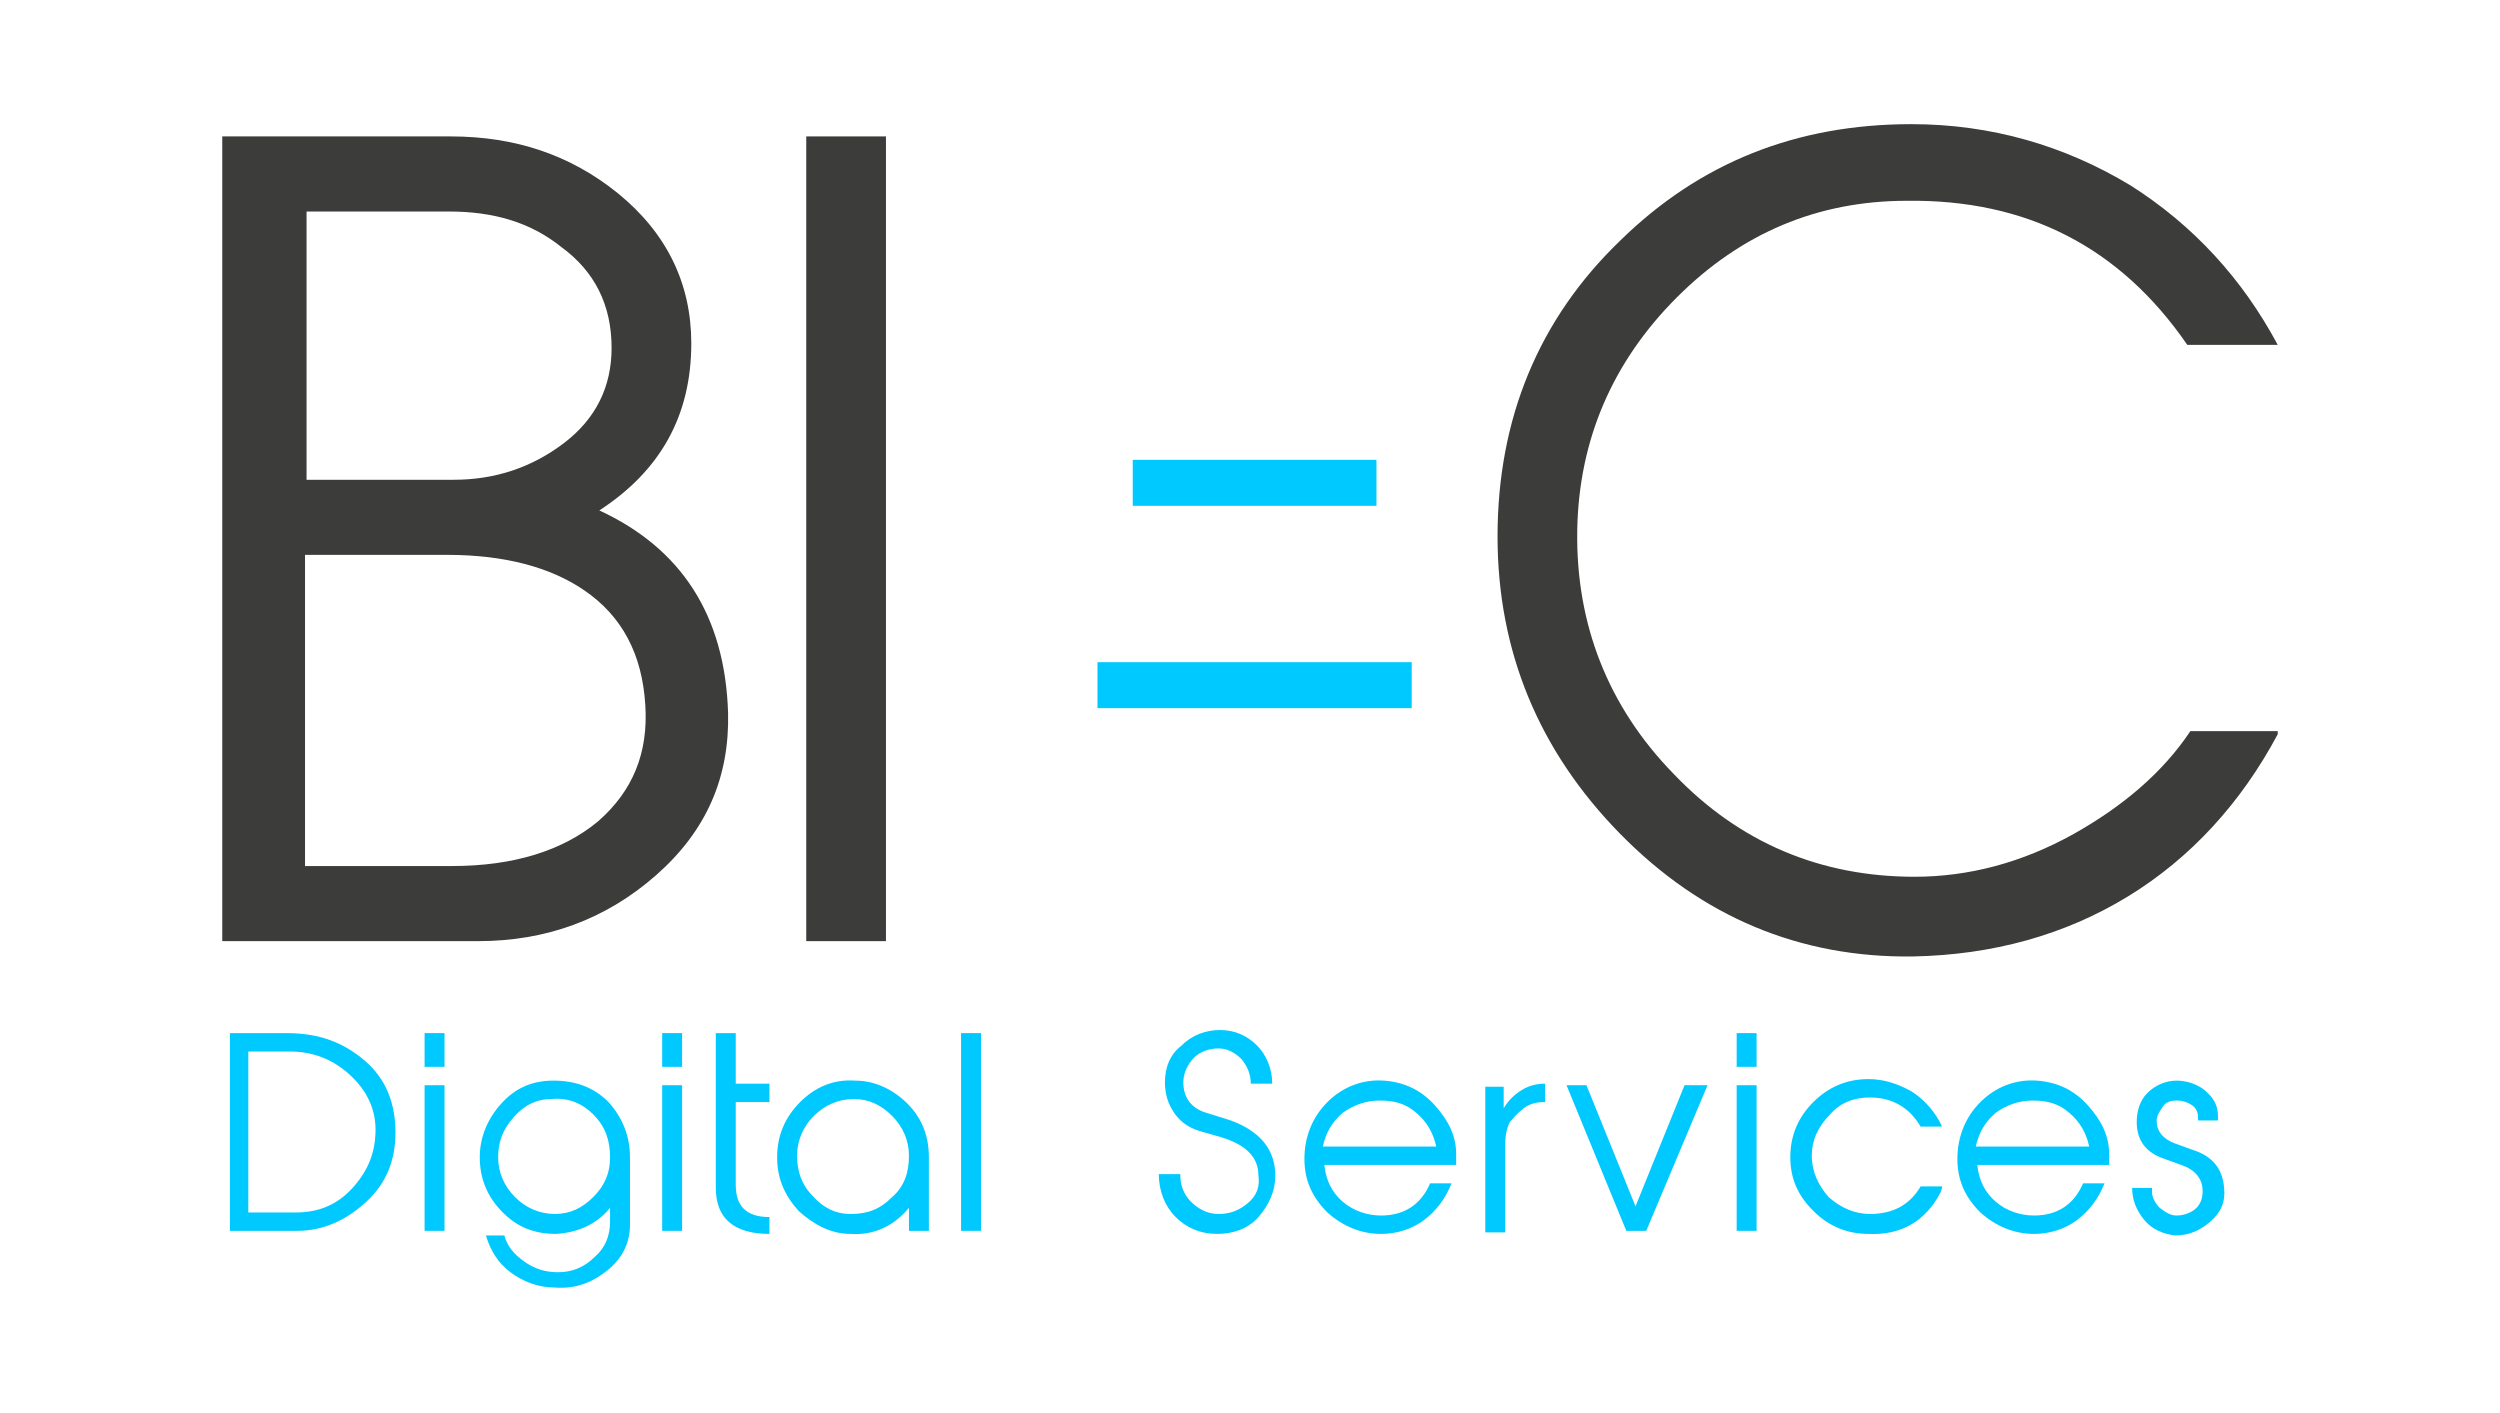
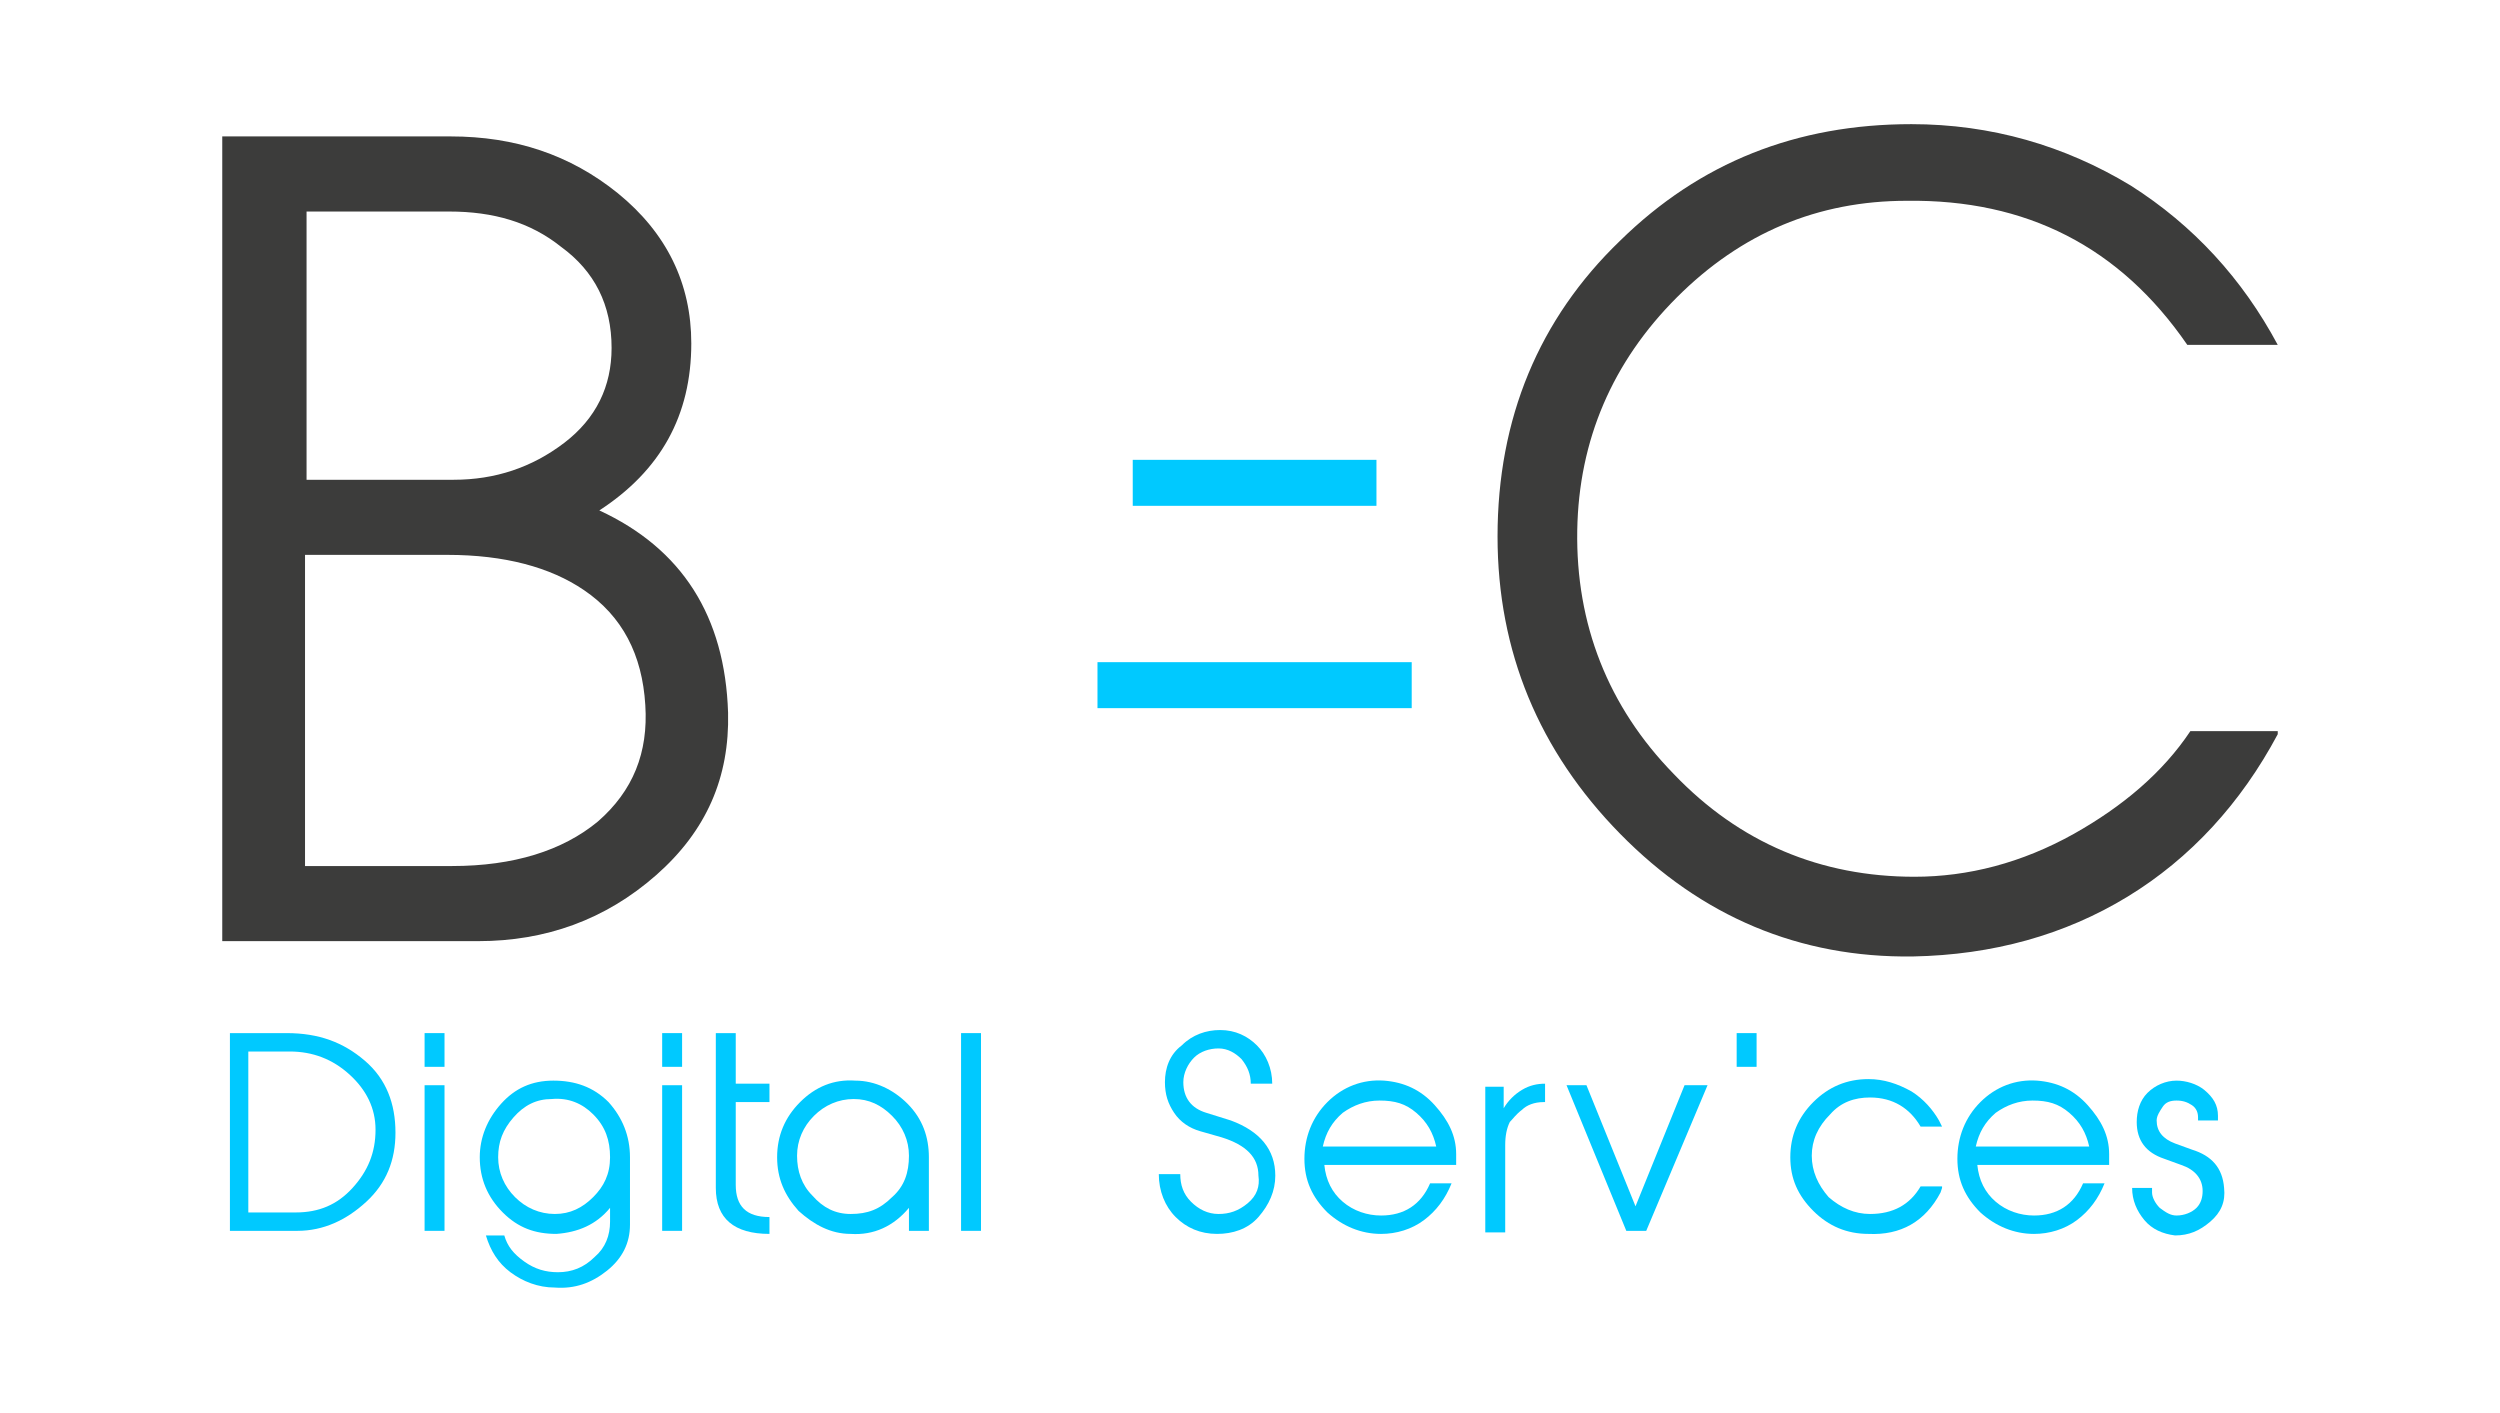
<svg xmlns="http://www.w3.org/2000/svg" version="1.1" id="Layer_1" x="0px" y="0px" viewBox="0 0 163.1 92.2" style="enable-background:new 0 0 163.1 92.2;" xml:space="preserve">
  <style type="text/css">
	.st0{fill:#3C3C3B;}
	.st1{fill:#00C9FF;}
</style>
  <g>
    <g>
      <g>
        <g>
          <path class="st0" d="M47.5,46.5c0.1,4.2-1.4,7.7-4.7,10.6c-3.3,2.9-7.2,4.3-11.6,4.3H14.5V8.9h14.9c4.2,0,7.8,1.2,10.9,3.7      c3.2,2.6,4.8,5.9,4.8,9.8c0,4.7-2,8.3-6,10.9C44.5,35.8,47.3,40.2,47.5,46.5z M29.3,13.8h-9.3v17.5h9.6c2.7,0,5.1-0.8,7.2-2.4      c2.1-1.6,3.1-3.7,3.1-6.2c0-2.8-1.1-5-3.3-6.6C34.6,14.5,32.2,13.8,29.3,13.8z M42.1,46c-0.2-3.3-1.5-5.8-4-7.5      c-2.2-1.5-5.2-2.3-8.9-2.3h-9.3v20.3h9.6c4,0,7.2-1,9.5-2.9C41.3,51.6,42.3,49.1,42.1,46z" />
-           <path class="st0" d="M57.8,61.4h-5.2V8.9h5.2V61.4z" />
          <path class="st0" d="M148.6,47.9c-2.4,4.5-5.7,8.1-9.8,10.6c-4.1,2.5-8.8,3.8-14,3.9c-7.4,0.1-13.8-2.6-19.1-8      c-5.3-5.4-8-11.9-8-19.4c0-7.7,2.7-14.2,8-19.3c5.2-5.1,11.5-7.6,19-7.6c5.2,0,10,1.4,14.3,4c4.1,2.6,7.3,6.1,9.6,10.4h-5.9      c-4.4-6.4-10.5-9.5-18.3-9.4c-5.8,0-10.8,2.1-15,6.3c-4.2,4.2-6.4,9.3-6.5,15.2c-0.1,6.1,2,11.5,6.3,15.9      c4.3,4.5,9.6,6.7,15.7,6.7c3.5,0,7-0.9,10.4-2.8c3.2-1.8,5.8-4,7.6-6.7H148.6z" />
        </g>
      </g>
      <g>
        <rect x="73.9" y="30" class="st1" width="15.9" height="3" />
        <rect x="71.6" y="43.2" class="st1" width="20.5" height="3" />
      </g>
    </g>
    <g>
      <g>
        <g>
          <g>
            <path class="st1" d="M25.8,73.9c0,1.8-0.6,3.3-1.9,4.5s-2.8,1.9-4.5,1.9H15V67.4h3.7c2.1,0,3.7,0.6,5.1,1.8S25.8,72,25.8,73.9z        M24.5,73.7c0-1.4-0.6-2.6-1.7-3.6c-1.1-1-2.4-1.5-3.9-1.5h-2.7v10.5h3.1c1.5,0,2.7-0.5,3.7-1.6C24,76.4,24.5,75.2,24.5,73.7z" />
            <path class="st1" d="M29,69.6h-1.3v-2.2H29V69.6z M29,80.3h-1.3v-9.5H29V80.3z" />
            <path class="st1" d="M41.1,75.5v4.4c0,1.2-0.5,2.2-1.5,3c-1,0.8-2.1,1.2-3.4,1.1c-1.1,0-2.1-0.4-2.9-1       c-0.8-0.6-1.3-1.4-1.6-2.4h1.2c0.2,0.7,0.6,1.2,1.3,1.7c0.7,0.5,1.4,0.7,2.2,0.7c0.9,0,1.7-0.3,2.4-1c0.7-0.6,1-1.4,1-2.3v-0.9       c-0.9,1.1-2.1,1.6-3.5,1.7c-1.4,0-2.5-0.4-3.5-1.4c-1-1-1.5-2.2-1.5-3.6c0-1.3,0.5-2.5,1.4-3.5c0.9-1,2-1.5,3.4-1.5       c1.4,0,2.6,0.4,3.6,1.4C40.6,72.9,41.1,74.1,41.1,75.5z M39.8,75.5c0-1.1-0.3-2-1.1-2.8C38,72,37.1,71.6,36,71.7       c-1,0-1.8,0.4-2.5,1.2c-0.7,0.8-1,1.6-1,2.6c0,1,0.4,1.9,1.1,2.6c0.7,0.7,1.6,1.1,2.6,1.1c1,0,1.8-0.4,2.5-1.1       C39.4,77.4,39.8,76.6,39.8,75.5z" />
            <path class="st1" d="M44.5,69.6h-1.3v-2.2h1.3V69.6z M44.5,80.3h-1.3v-9.5h1.3V80.3z" />
            <path class="st1" d="M50.2,80.5c-2.3,0-3.5-1-3.5-3V67.4H48v3.3h2.2v1.2H48v5.4c0,1.4,0.7,2.1,2.2,2.1V80.5z" />
            <path class="st1" d="M60.6,75.5L60.6,75.5v4.8h-1.3v-1.5c-1,1.2-2.3,1.8-3.8,1.7c-1.3,0-2.4-0.6-3.4-1.5       c-0.9-1-1.4-2.1-1.4-3.5c0-1.4,0.5-2.6,1.5-3.6c1-1,2.2-1.5,3.6-1.4c1.3,0,2.5,0.6,3.4,1.5C60.2,73,60.6,74.2,60.6,75.5z        M59.3,75.4c0-1-0.4-1.9-1.1-2.6c-0.7-0.7-1.5-1.1-2.5-1.1c-1,0-1.9,0.4-2.6,1.1c-0.7,0.7-1.1,1.6-1.1,2.6c0,1,0.3,1.9,1,2.6       c0.7,0.8,1.5,1.2,2.5,1.2c1.1,0,1.9-0.3,2.7-1.1C59,77.4,59.3,76.5,59.3,75.4z" />
            <path class="st1" d="M64,80.3h-1.3V67.4H64V80.3z" />
            <path class="st1" d="M83.2,76.7c0,1-0.4,1.9-1.1,2.7s-1.7,1.1-2.7,1.1c-1.1,0-2-0.4-2.7-1.1s-1.1-1.7-1.1-2.8h1.4       c0,0.7,0.2,1.3,0.7,1.8s1.1,0.8,1.8,0.8c0.7,0,1.3-0.2,1.9-0.7s0.8-1.1,0.7-1.8c0-1.2-0.8-2-2.4-2.5l-1.4-0.4       c-0.7-0.2-1.3-0.6-1.7-1.2c-0.4-0.6-0.6-1.2-0.6-2c0-0.9,0.3-1.8,1.1-2.4c0.7-0.7,1.6-1,2.5-1c1,0,1.8,0.4,2.4,1s1,1.5,1,2.5       h-1.4c0-0.6-0.2-1.1-0.6-1.6c-0.4-0.4-0.9-0.7-1.5-0.7c-0.6,0-1.2,0.2-1.6,0.6s-0.7,1-0.7,1.6c0,1,0.5,1.7,1.5,2l1.6,0.5       C82.2,73.8,83.2,75,83.2,76.7z" />
            <path class="st1" d="M95,76h-8.6c0.1,1,0.5,1.8,1.2,2.4s1.6,0.9,2.5,0.9c1.5,0,2.6-0.7,3.2-2.1h1.4c-0.4,1-1,1.8-1.8,2.4       s-1.8,0.9-2.8,0.9c-1.3,0-2.5-0.5-3.5-1.4c-1-1-1.5-2.1-1.5-3.5c0-1.4,0.5-2.7,1.5-3.7s2.3-1.5,3.7-1.4       c1.3,0.1,2.4,0.6,3.3,1.6c0.9,1,1.4,2,1.4,3.2V76z M93.7,74.8c-0.2-0.9-0.6-1.6-1.3-2.2c-0.7-0.6-1.4-0.8-2.4-0.8       c-0.9,0-1.7,0.3-2.4,0.8c-0.7,0.6-1.1,1.3-1.3,2.2H93.7z" />
            <path class="st1" d="M100.7,71.9c-0.6,0-1.1,0.2-1.4,0.5c-0.4,0.3-0.6,0.6-0.8,0.8c-0.2,0.4-0.3,0.9-0.3,1.5v5.7h-1.3v-9.5h1.2       v1.4c0.3-0.5,0.7-0.9,1.2-1.2c0.5-0.3,1-0.4,1.5-0.4V71.9z" />
            <path class="st1" d="M111.4,70.8l-4,9.5h-1.3l-3.9-9.5h1.3l3.2,7.9l3.2-7.9H111.4z" />
-             <path class="st1" d="M114.6,69.6h-1.3v-2.2h1.3V69.6z M114.6,80.3h-1.3v-9.5h1.3V80.3z" />
+             <path class="st1" d="M114.6,69.6h-1.3v-2.2h1.3V69.6z M114.6,80.3h-1.3h1.3V80.3z" />
            <path class="st1" d="M126.7,77.5l-0.1,0.3c-1,1.9-2.6,2.8-4.7,2.7c-1.4,0-2.6-0.5-3.6-1.5c-1-1-1.5-2.1-1.5-3.5       c0-1.4,0.5-2.6,1.5-3.6c1-1,2.2-1.5,3.6-1.5c1,0,1.9,0.3,2.8,0.8c0.8,0.5,1.4,1.2,1.8,1.9l0.2,0.4h-1.4       c-0.7-1.2-1.8-1.9-3.3-1.9c-1,0-1.9,0.3-2.6,1.1c-0.8,0.8-1.2,1.7-1.2,2.7s0.4,1.9,1.1,2.7c0.8,0.7,1.7,1.1,2.7,1.1       c1.5,0,2.6-0.6,3.3-1.8H126.7z" />
            <path class="st1" d="M137.6,76H129c0.1,1,0.5,1.8,1.2,2.4s1.6,0.9,2.5,0.9c1.5,0,2.6-0.7,3.2-2.1h1.4c-0.4,1-1,1.8-1.8,2.4       s-1.8,0.9-2.8,0.9c-1.3,0-2.5-0.5-3.5-1.4c-1-1-1.5-2.1-1.5-3.5c0-1.4,0.5-2.7,1.5-3.7s2.3-1.5,3.7-1.4       c1.3,0.1,2.4,0.6,3.3,1.6c0.9,1,1.4,2,1.4,3.2V76z M136.3,74.8c-0.2-0.9-0.6-1.6-1.3-2.2c-0.7-0.6-1.4-0.8-2.4-0.8       c-0.9,0-1.7,0.3-2.4,0.8c-0.7,0.6-1.1,1.3-1.3,2.2H136.3z" />
            <path class="st1" d="M145.1,77.5c0.1,0.9-0.2,1.6-0.9,2.2c-0.7,0.6-1.4,0.9-2.3,0.9c-0.8-0.1-1.5-0.4-2-1       c-0.5-0.6-0.8-1.3-0.8-2.1h1.3v0.3c0,0.3,0.2,0.7,0.5,1c0.4,0.3,0.7,0.5,1.1,0.5c0.5,0,1-0.2,1.3-0.5c0.3-0.3,0.4-0.7,0.4-1.1       c0-0.8-0.5-1.4-1.4-1.7l-1.1-0.4c-1.2-0.4-1.8-1.2-1.8-2.4c0-0.7,0.2-1.4,0.7-1.9s1.2-0.8,1.9-0.8c0.6,0,1.3,0.2,1.8,0.6       c0.6,0.5,0.9,1,0.9,1.7v0.3h-1.3v-0.2c0-0.3-0.1-0.6-0.4-0.8c-0.3-0.2-0.6-0.3-1-0.3c-0.4,0-0.7,0.1-0.9,0.4s-0.4,0.6-0.4,0.9       c0,0.7,0.4,1.2,1.2,1.5l1.1,0.4C144.3,75.4,145,76.2,145.1,77.5z" />
          </g>
        </g>
      </g>
    </g>
  </g>
</svg>